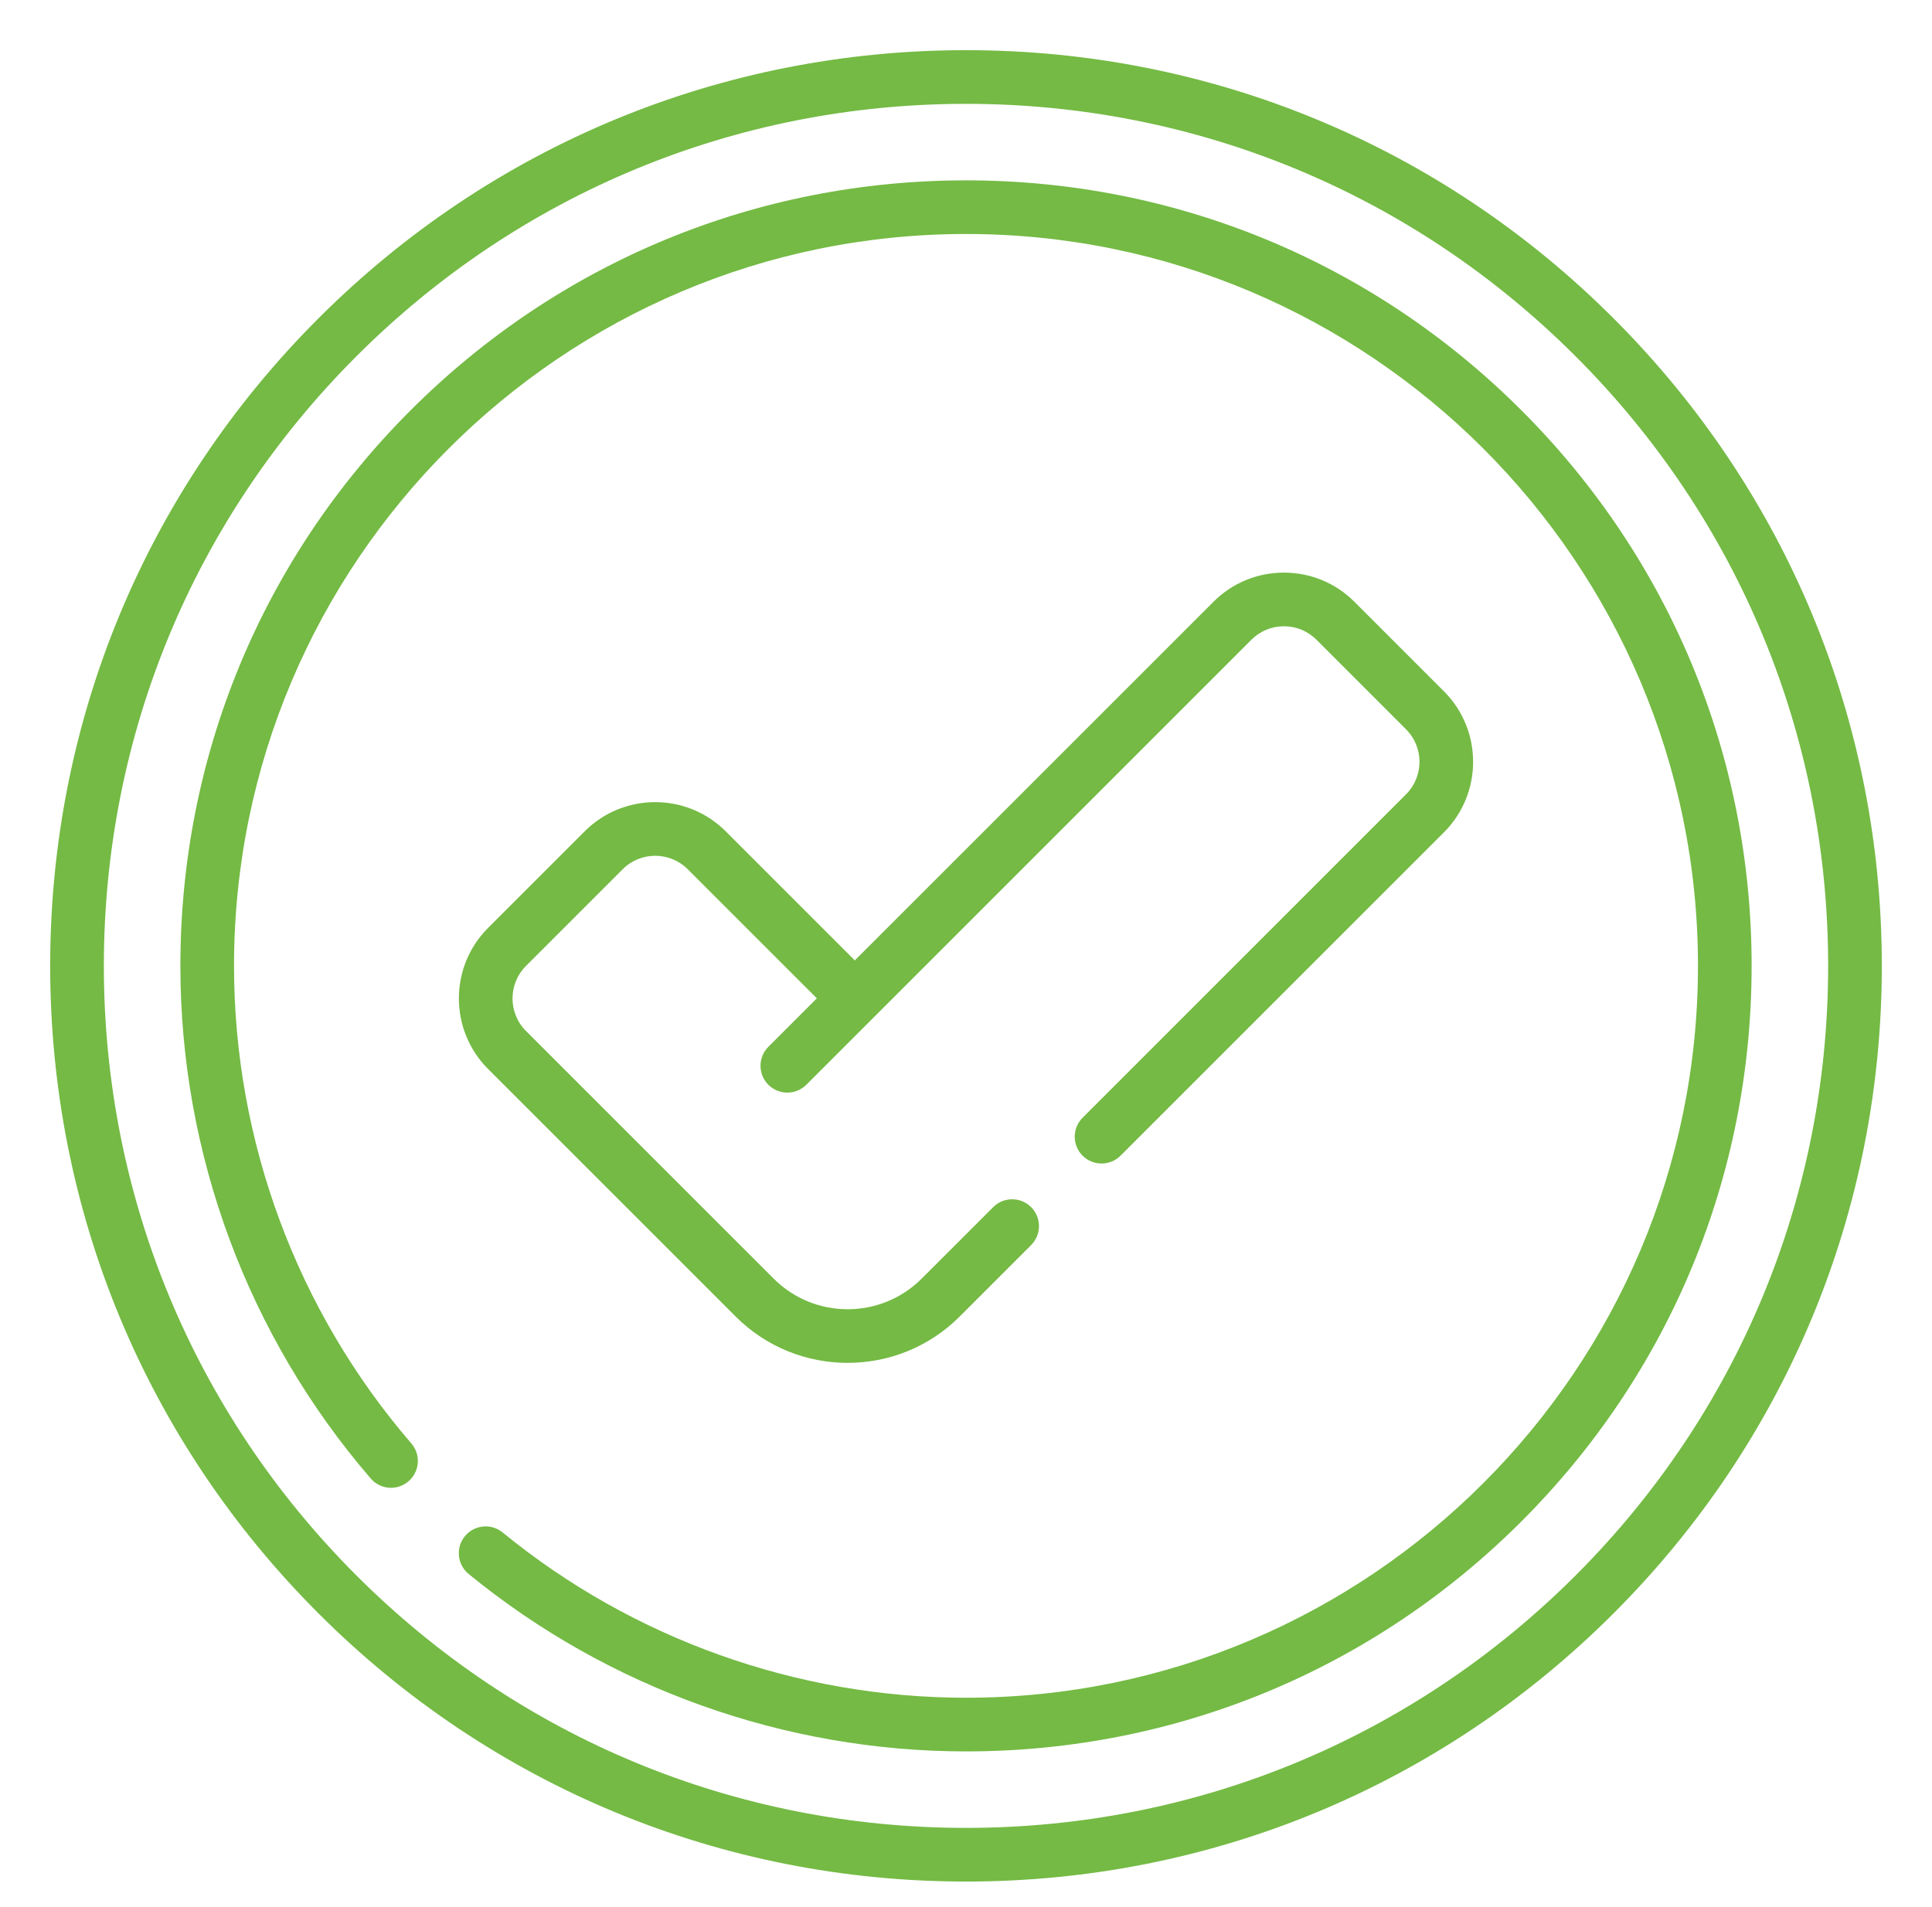
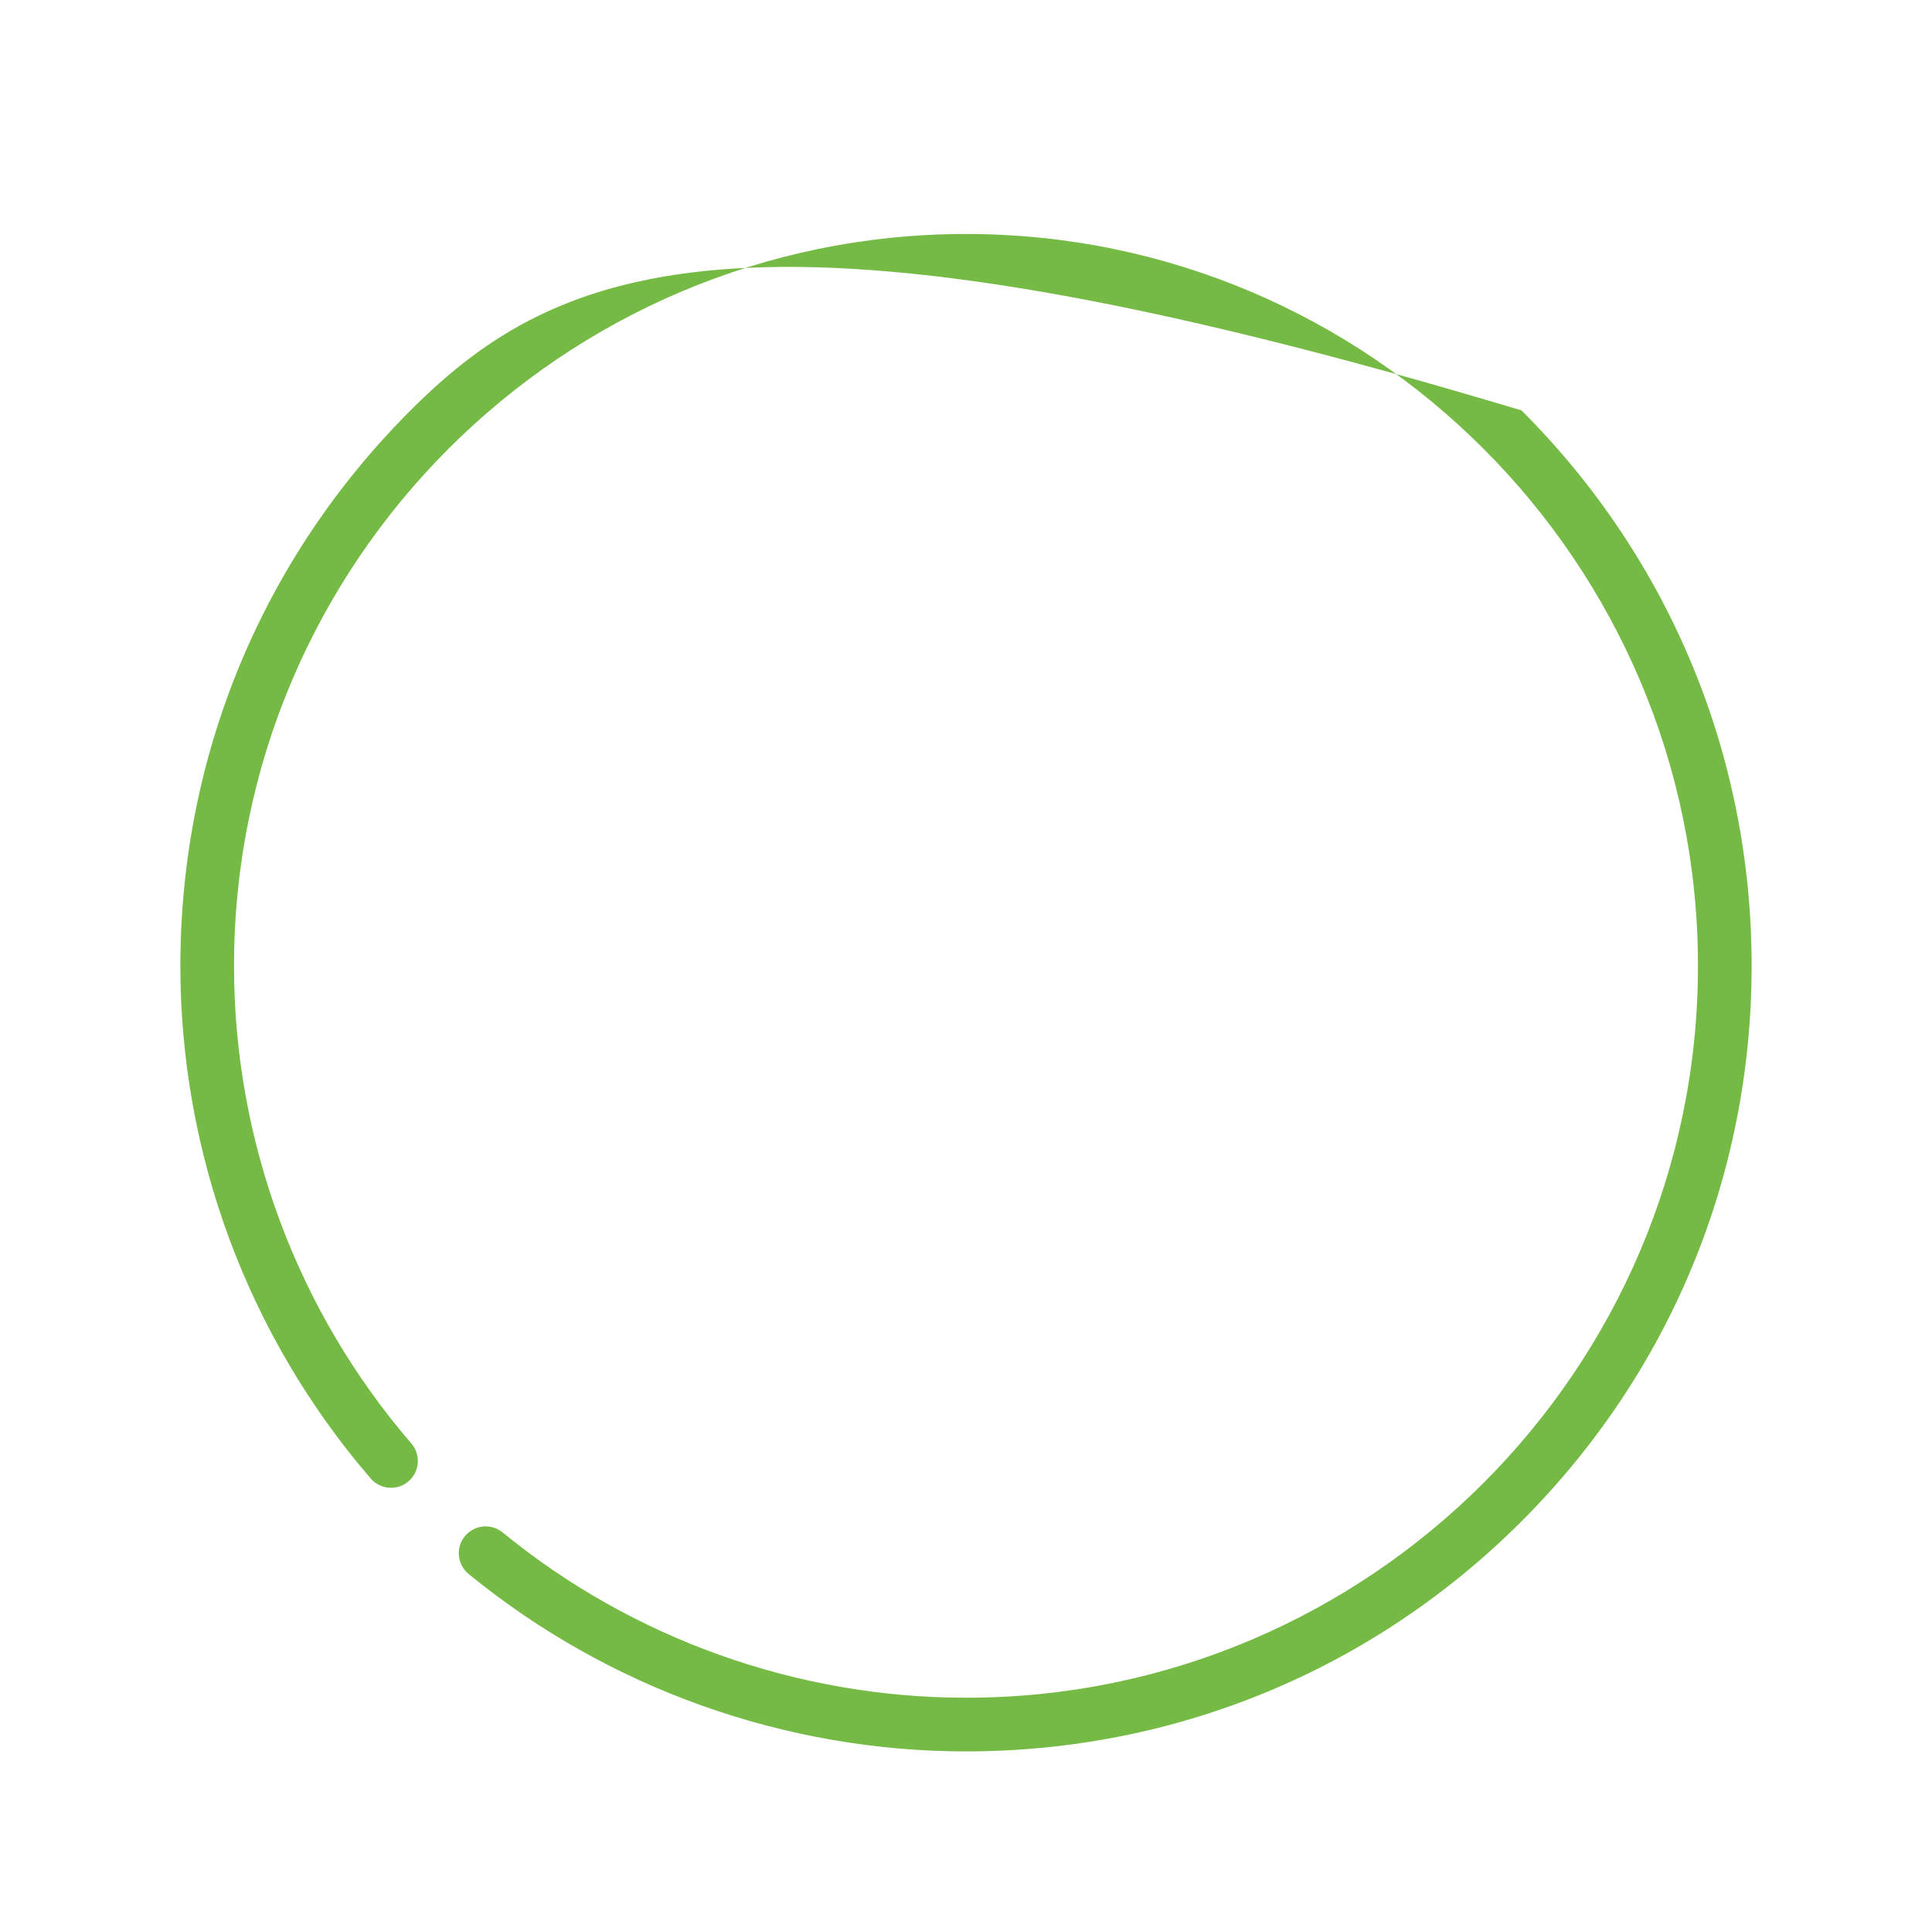
<svg xmlns="http://www.w3.org/2000/svg" width="77" height="76" viewBox="0 0 77 76" fill="none">
-   <path d="M64.309 12.691C57.416 5.797 48.249 2 38.5 2C28.75 2 19.584 5.797 12.691 12.691C5.797 19.584 2 28.75 2 38.5C2 48.249 5.797 57.416 12.691 64.309C19.584 71.203 28.75 75 38.5 75C48.249 75 57.416 71.203 64.309 64.309C71.203 57.416 75 48.249 75 38.5C75 28.75 71.203 19.584 64.309 12.691ZM62.797 62.797C56.307 69.287 47.678 72.861 38.5 72.861C29.322 72.861 20.693 69.287 14.203 62.797C7.713 56.307 4.139 47.678 4.139 38.5C4.139 29.322 7.713 20.693 14.203 14.203C20.693 7.713 29.322 4.139 38.5 4.139C47.678 4.139 56.307 7.713 62.797 14.203C69.287 20.693 72.861 29.322 72.861 38.5C72.861 47.678 69.287 56.307 62.797 62.797Z" fill="#74BA44" />
-   <path d="M60.641 16.36C54.727 10.445 46.864 7.189 38.5 7.189C30.137 7.189 22.273 10.446 16.36 16.36C10.446 22.273 7.189 30.137 7.189 38.5C7.189 46.002 9.883 53.258 14.774 58.933C15.16 59.381 15.835 59.431 16.282 59.045C16.73 58.659 16.779 57.984 16.394 57.537C11.837 52.25 9.327 45.489 9.327 38.5C9.327 22.414 22.414 9.327 38.5 9.327C54.586 9.327 67.673 22.414 67.673 38.5C67.673 54.586 54.586 67.673 38.5 67.673C31.781 67.673 25.222 65.333 20.033 61.085C19.576 60.711 18.902 60.778 18.528 61.235C18.154 61.692 18.221 62.366 18.678 62.74C24.249 67.3 31.288 69.812 38.5 69.812C46.863 69.812 54.727 66.555 60.64 60.641C66.554 54.727 69.811 46.864 69.811 38.5C69.811 30.137 66.555 22.273 60.641 16.36Z" fill="#74BA44" />
-   <path d="M43.147 44.554C42.729 44.971 42.729 45.648 43.147 46.066C43.565 46.483 44.242 46.483 44.659 46.066L57.55 33.176C59.098 31.627 59.098 29.106 57.549 27.557L53.98 23.988C53.23 23.238 52.232 22.825 51.171 22.825C50.11 22.825 49.112 23.238 48.362 23.988L34.068 38.282L28.922 33.136C27.373 31.587 24.853 31.587 23.304 33.136L19.45 36.99C17.902 38.539 17.902 41.059 19.45 42.608L29.323 52.481C30.553 53.711 32.168 54.325 33.784 54.325C35.399 54.325 37.015 53.71 38.245 52.48L41.095 49.63C41.513 49.212 41.513 48.535 41.095 48.117C40.678 47.7 40.001 47.7 39.583 48.118L36.732 50.968C35.106 52.594 32.461 52.594 30.835 50.968L20.963 41.096C20.248 40.381 20.248 39.217 20.963 38.502L24.816 34.649C25.531 33.933 26.695 33.933 27.41 34.649L32.556 39.794L30.623 41.727C30.206 42.145 30.206 42.822 30.623 43.239C30.832 43.448 31.106 43.552 31.379 43.552C31.653 43.552 31.927 43.448 32.136 43.239L49.874 25.5C50.221 25.154 50.681 24.963 51.171 24.963C51.661 24.963 52.122 25.154 52.468 25.5L56.037 29.07C56.753 29.785 56.753 30.948 56.037 31.663L43.147 44.554Z" fill="#74BA44" />
+   <path d="M60.641 16.36C30.137 7.189 22.273 10.446 16.36 16.36C10.446 22.273 7.189 30.137 7.189 38.5C7.189 46.002 9.883 53.258 14.774 58.933C15.16 59.381 15.835 59.431 16.282 59.045C16.73 58.659 16.779 57.984 16.394 57.537C11.837 52.25 9.327 45.489 9.327 38.5C9.327 22.414 22.414 9.327 38.5 9.327C54.586 9.327 67.673 22.414 67.673 38.5C67.673 54.586 54.586 67.673 38.5 67.673C31.781 67.673 25.222 65.333 20.033 61.085C19.576 60.711 18.902 60.778 18.528 61.235C18.154 61.692 18.221 62.366 18.678 62.74C24.249 67.3 31.288 69.812 38.5 69.812C46.863 69.812 54.727 66.555 60.64 60.641C66.554 54.727 69.811 46.864 69.811 38.5C69.811 30.137 66.555 22.273 60.641 16.36Z" fill="#74BA44" />
</svg>